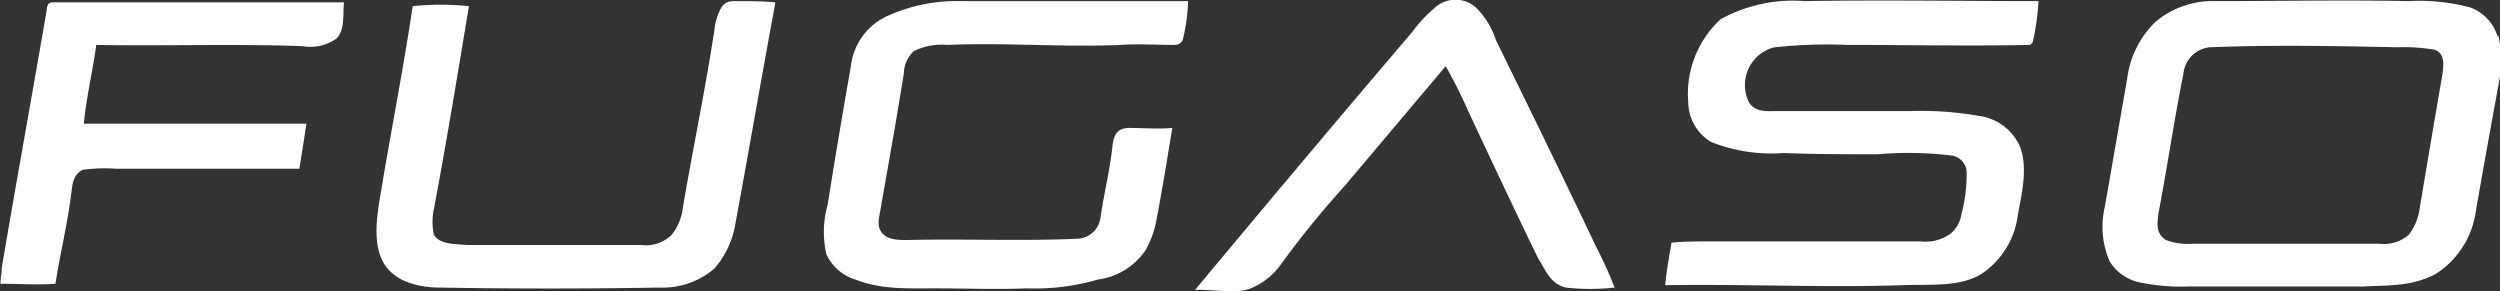
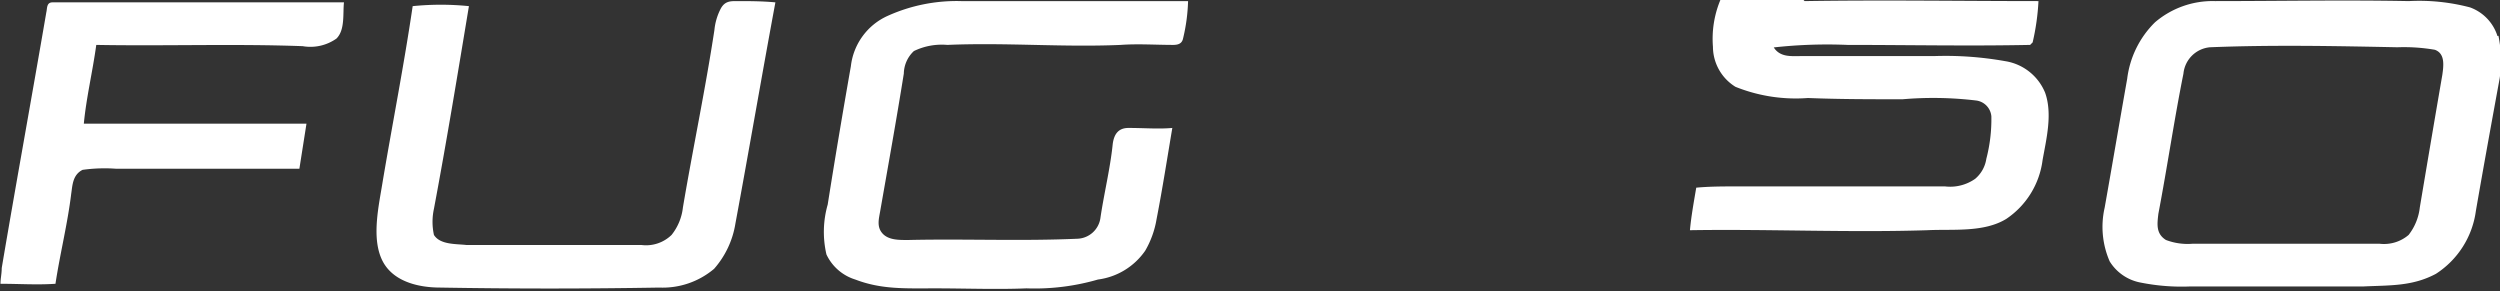
<svg xmlns="http://www.w3.org/2000/svg" viewBox="0 0 158.66 18.48">
  <rect x="0" y="0" width="158.66" height="18.48" fill="#333333" stroke="none" />
  <defs>
    <style>.cls-1{fill:#fff;}</style>
  </defs>
  <g id="Camada_2" data-name="Camada 2">
    <g id="Camada_1-2" data-name="Camada 1">
      <path class="cls-1" d="M3.33.15h18.5c-.08.71.08,1.75-.48,2.3a2.87,2.87,0,0,1-2.14.48c-4.37-.16-8.73,0-13.1-.08-.24,1.74-.63,3.33-.79,5H19.45L19,10.71H7.38a10,10,0,0,0-2.14.07c-.64.32-.64,1-.72,1.51-.23,1.91-.71,3.81-1,5.72-1.19.08-2.3,0-3.49,0,0-.32.08-.64.08-1C1,11.74,2,6.26,2.94.78,3,.55,2.94.15,3.33.15Z" />
      <path class="cls-1" d="M46.75.07c.79,0,1.59,0,2.46.08-.87,4.68-1.67,9.36-2.54,14.05a5.71,5.71,0,0,1-1.35,2.86,5.06,5.06,0,0,1-3.49,1.19c-4.61.08-9.29.08-13.89,0-1.43,0-3.1-.4-3.73-1.83s-.16-3.41.08-4.92c.63-3.73,1.35-7.38,1.9-11.11a17.75,17.75,0,0,1,3.57,0C29.05,4.67,28.34,9,27.54,13.25a3.87,3.87,0,0,0,0,1.66c.4.64,1.43.56,2.07.64H40.72a2.32,2.32,0,0,0,1.9-.64,3.38,3.38,0,0,0,.72-1.74c.63-3.73,1.42-7.46,2-11.27a3.72,3.72,0,0,1,.4-1.35C46,.07,46.35.07,46.75.07Z" />
      <path class="cls-1" d="M61,.07H75.4a11.39,11.39,0,0,1-.32,2.38c-.07.32-.31.4-.63.4-1.11,0-2.22-.08-3.33,0-3.66.16-7.31-.16-11,0A4.05,4.05,0,0,0,58,3.24a2,2,0,0,0-.64,1.43c-.47,2.94-1,5.88-1.5,8.73-.08.48-.24,1,.16,1.43s1.11.4,1.66.4c3.57-.08,7.15.08,10.72-.08a1.53,1.53,0,0,0,1.43-1.27c.23-1.59.63-3.17.79-4.76.08-.56.32-1,1-1,1,0,1.91.08,2.78,0-.32,1.9-.63,3.89-1,5.79a5.9,5.9,0,0,1-.72,2,4.32,4.32,0,0,1-3,1.83,14.38,14.38,0,0,1-4.53.56c-1.9.08-3.89,0-5.79,0s-3.41.08-5.08-.56a3,3,0,0,1-1.83-1.59,6.31,6.31,0,0,1,.08-3.17C53,10,53.5,7.05,54,4.2A4,4,0,0,1,56.35,1,10.63,10.63,0,0,1,61,.07Z" />
-       <path class="cls-1" d="M93.66.47a5.08,5.08,0,0,1,1.27,2.06c2.14,4.37,4.28,8.73,6.35,13.1a27.35,27.35,0,0,1,1.19,2.62,14,14,0,0,1-3.1,0c-1-.24-1.27-1.12-1.74-1.83-1.51-3.1-3-6.27-4.45-9.37A31.58,31.58,0,0,0,91.75,4.2l-6.43,7.62a58.39,58.39,0,0,0-4,4.92,4.38,4.38,0,0,1-1.83,1.51c-1,.47-2.46.08-3.65.15C80.4,12.93,85,7.45,89.61,2.05A8.4,8.4,0,0,1,91,.55,1.94,1.94,0,0,1,93.66.47Z" />
-       <path class="cls-1" d="M114.53.07c5-.08,9.92,0,14.84,0A14.81,14.81,0,0,1,129,2.69l-.16.16c-3.89.08-7.78,0-11.59,0a30.82,30.82,0,0,0-4.68.16A2.47,2.47,0,0,0,111,6.5c.4.63,1.11.55,1.67.55h8.49a21.5,21.5,0,0,1,4.52.32,3.29,3.29,0,0,1,2.54,2c.48,1.35.08,2.93-.16,4.28a5.3,5.3,0,0,1-2.3,3.73c-1.43.88-3.41.64-5,.72-5,.16-10.08-.08-15.08,0,.08-.88.24-1.75.4-2.7.87-.08,1.74-.08,2.62-.08h13.17a2.76,2.76,0,0,0,1.91-.48,2.06,2.06,0,0,0,.71-1.27,9.94,9.94,0,0,0,.32-2.7,1.11,1.11,0,0,0-.95-1,22.88,22.88,0,0,0-4.69-.08c-2,0-4,0-6-.08a10.25,10.25,0,0,1-4.6-.71,3,3,0,0,1-1.43-2.54,6.43,6.43,0,0,1,2.06-5.24A9.53,9.53,0,0,1,114.53.07Z" />
+       <path class="cls-1" d="M114.53.07c5-.08,9.92,0,14.84,0A14.81,14.81,0,0,1,129,2.69l-.16.16c-3.89.08-7.78,0-11.59,0a30.82,30.82,0,0,0-4.68.16c.4.63,1.11.55,1.67.55h8.49a21.5,21.5,0,0,1,4.52.32,3.29,3.29,0,0,1,2.54,2c.48,1.35.08,2.93-.16,4.28a5.3,5.3,0,0,1-2.3,3.73c-1.43.88-3.41.64-5,.72-5,.16-10.08-.08-15.08,0,.08-.88.24-1.75.4-2.7.87-.08,1.74-.08,2.62-.08h13.17a2.76,2.76,0,0,0,1.91-.48,2.06,2.06,0,0,0,.71-1.27,9.94,9.94,0,0,0,.32-2.7,1.11,1.11,0,0,0-.95-1,22.88,22.88,0,0,0-4.69-.08c-2,0-4,0-6-.08a10.25,10.25,0,0,1-4.6-.71,3,3,0,0,1-1.43-2.54,6.43,6.43,0,0,1,2.06-5.24A9.53,9.53,0,0,1,114.53.07Z" />
      <path class="cls-1" d="M158.5,2.29A2.84,2.84,0,0,0,156.76.47a12.63,12.63,0,0,0-3.89-.4c-4.13-.08-8.18,0-12.3,0a5.62,5.62,0,0,0-3.81,1.35A6.06,6.06,0,0,0,135,5c-.48,2.7-.95,5.48-1.43,8.18a5.48,5.48,0,0,0,.32,3.41,2.94,2.94,0,0,0,2,1.35,13.17,13.17,0,0,0,3.1.24h11c1.67-.08,3.1,0,4.6-.8a5.64,5.64,0,0,0,2.54-4c.48-2.77,1-5.63,1.51-8.41a7.72,7.72,0,0,0-.08-2.7ZM155,4.75c-.48,2.78-.95,5.56-1.43,8.42a3.45,3.45,0,0,1-.71,1.74,2.4,2.4,0,0,1-1.83.56h-11.9a3.86,3.86,0,0,1-1.67-.24c-.64-.4-.56-1-.48-1.67.56-2.93,1-5.95,1.59-8.89A1.86,1.86,0,0,1,140.25,3c4-.16,7.93-.08,11.9,0a11.47,11.47,0,0,1,2.38.16C155.17,3.4,155.09,4.12,155,4.75Z" />
    </g>
  </g>
</svg>